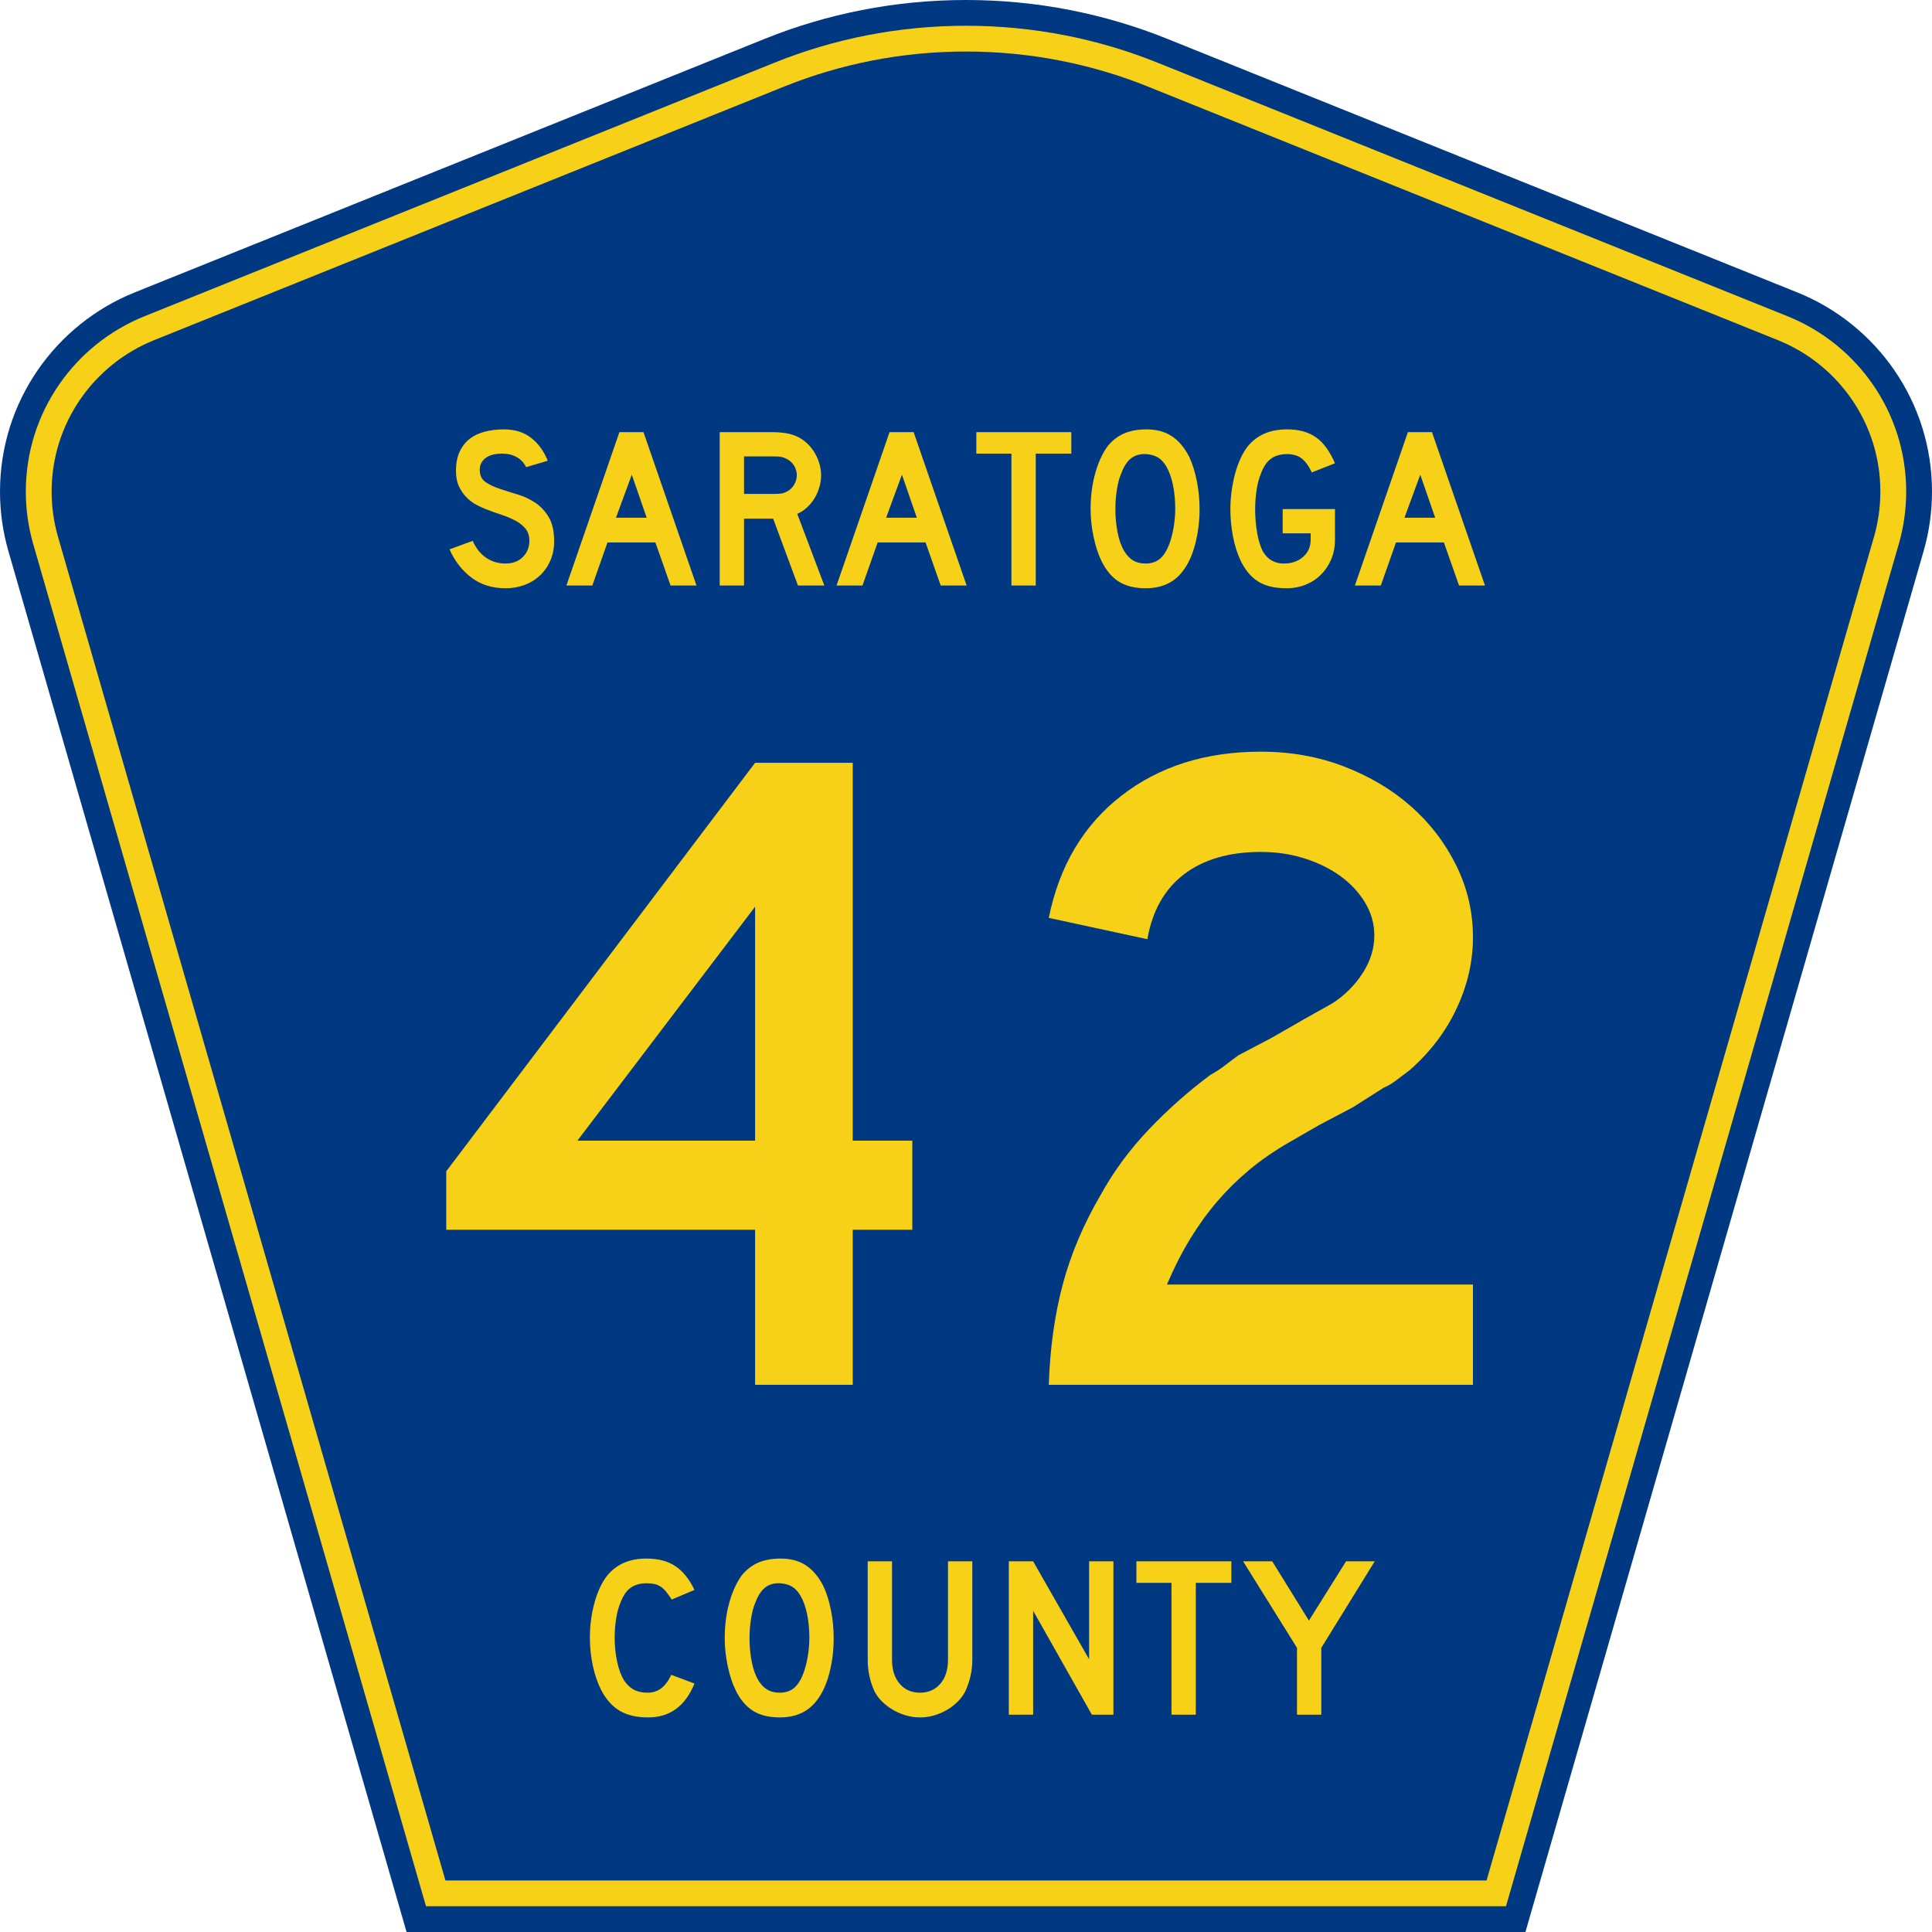
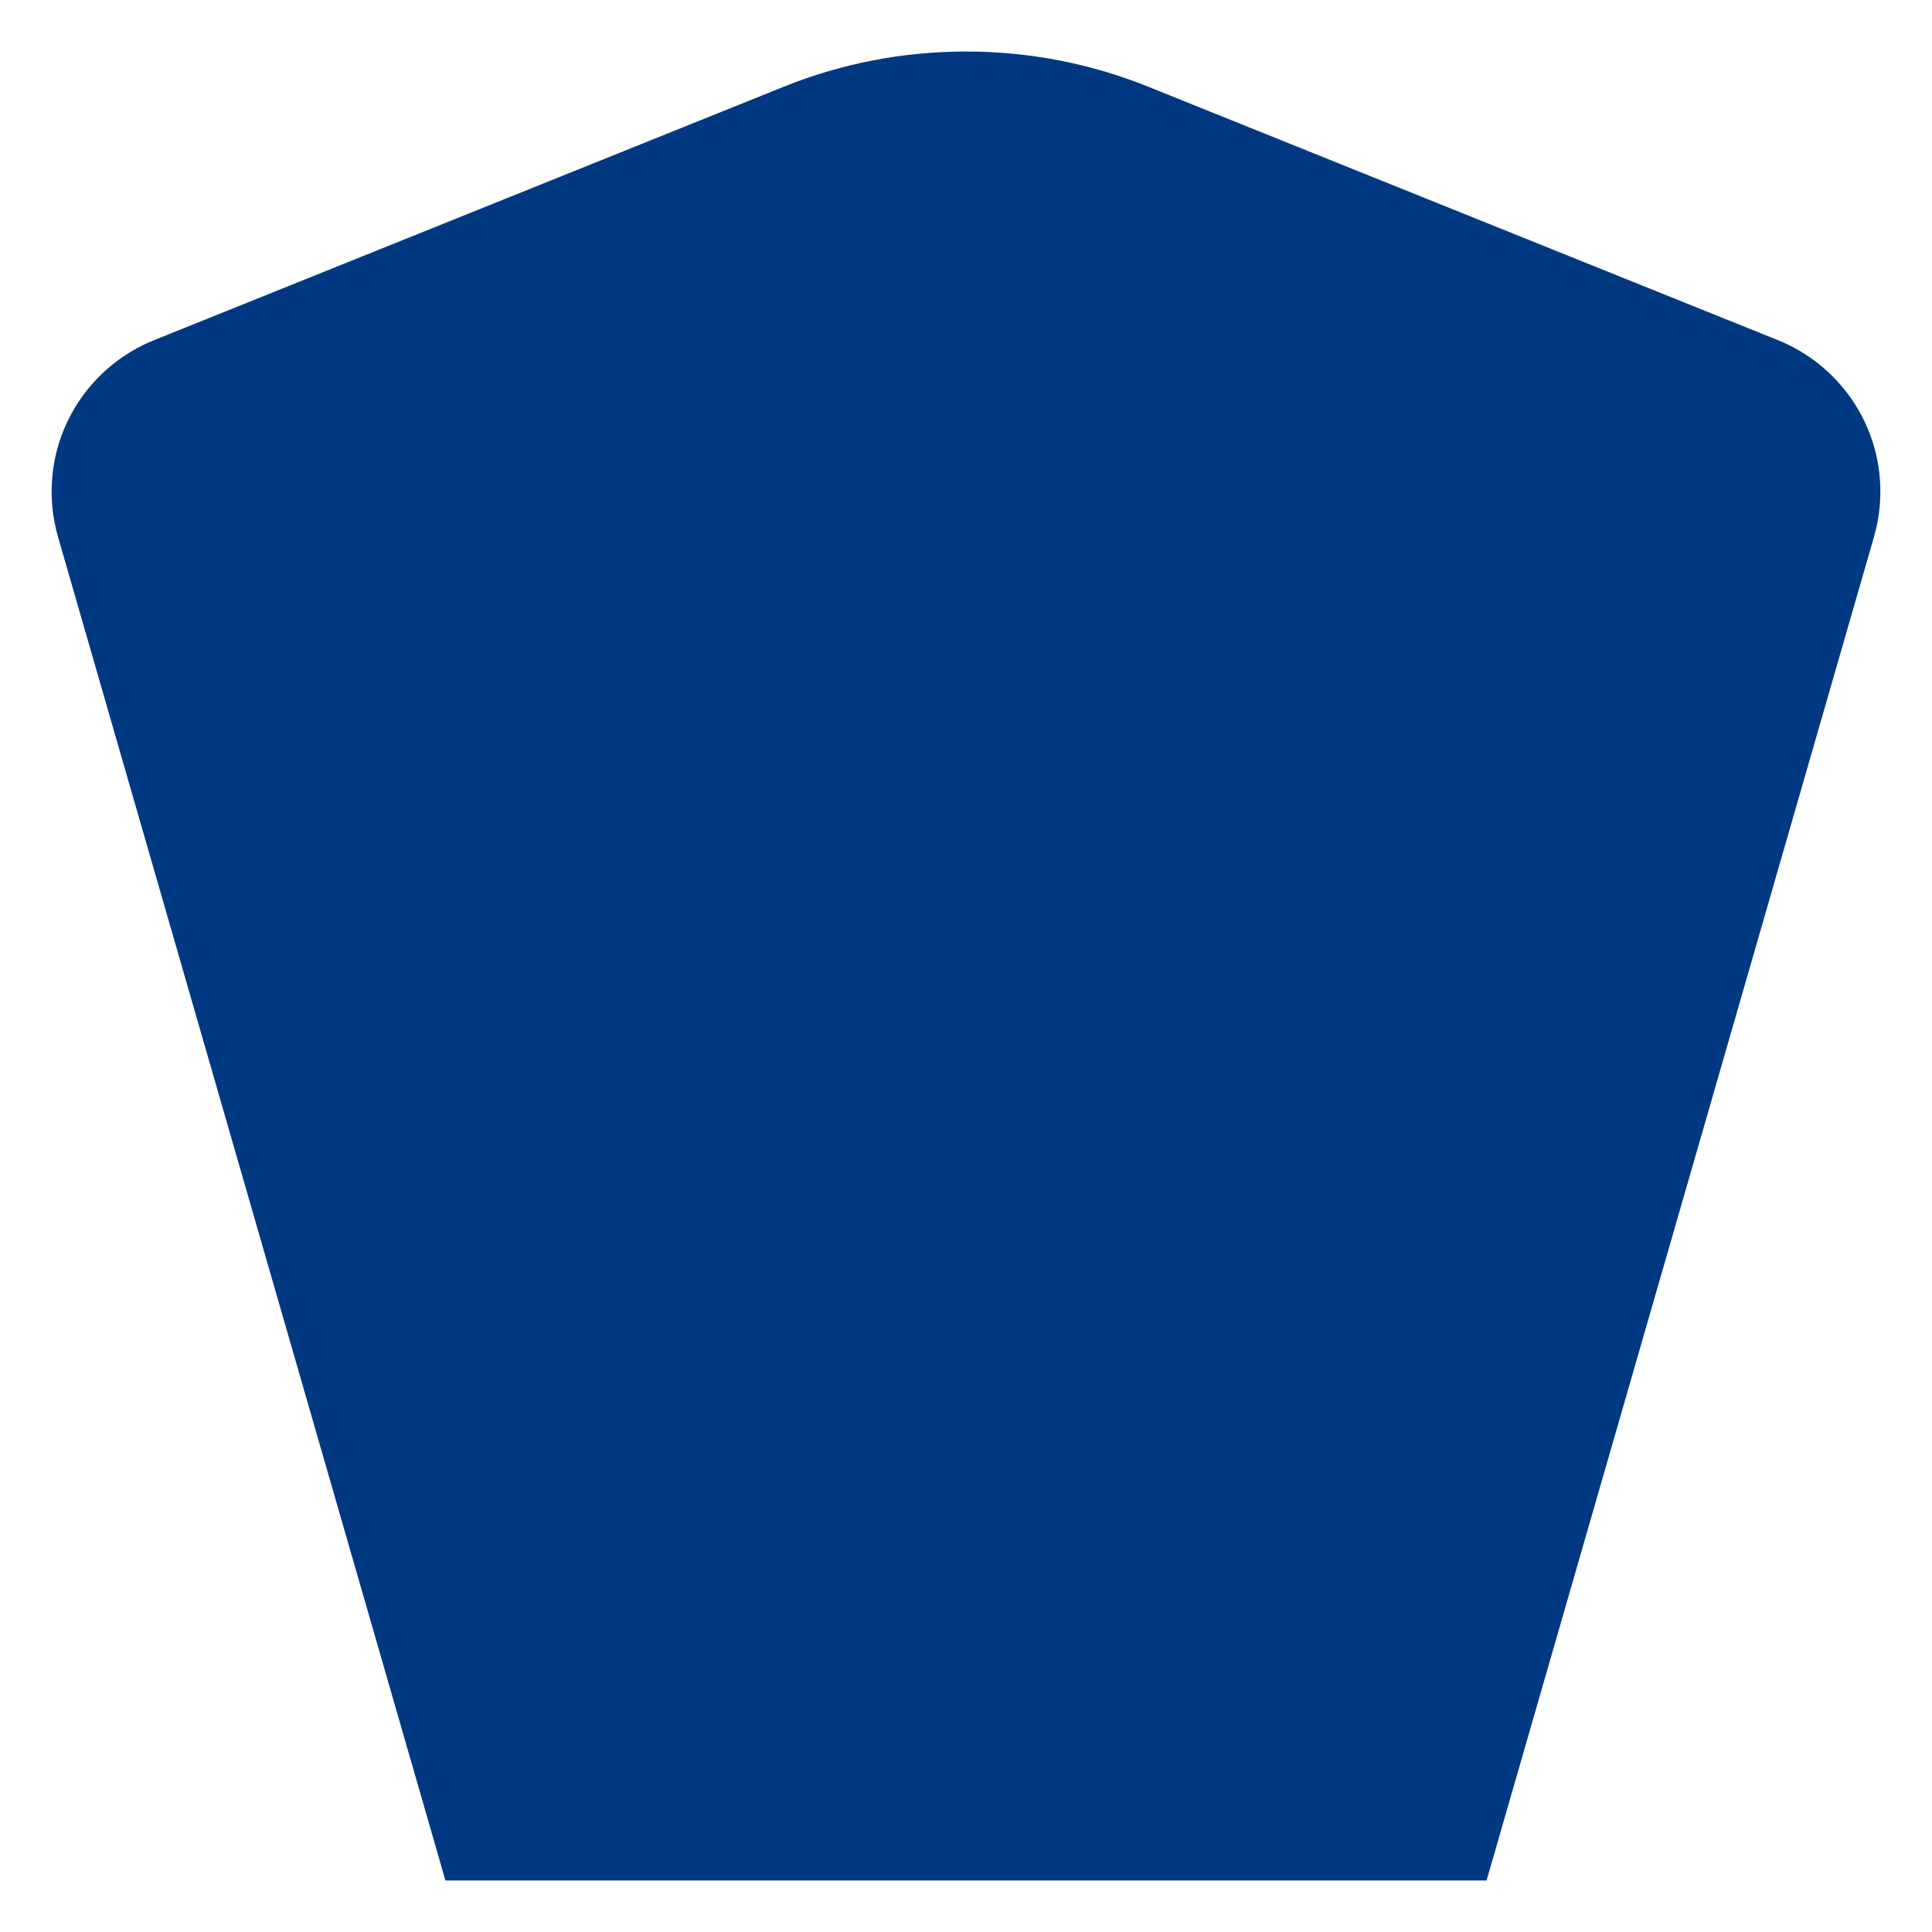
<svg xmlns="http://www.w3.org/2000/svg" version="1.0" width="450" height="450" viewBox="0 0 448.949 450" id="Layer_1" xml:space="preserve" style="overflow:visible">
  <defs id="defs52" />
  <g id="g3">
-     <path d="M 94.17,450 L 1.421,128.337 C 0.154,123.941 -0.525,119.296 -0.525,114.494 C -0.525,93.492 12.453,75.515 30.845,68.109 L 177.585,9.048 C 192.068,3.213 207.895,0 224.475,0 C 241.053,0 256.88,3.213 271.364,9.048 L 418.104,68.109 C 436.496,75.515 449.474,93.492 449.474,114.494 C 449.474,119.296 448.796,123.941 447.528,128.337 L 354.779,450 L 94.17,450 L 94.17,450 z" id="path5" style="fill:#003882;fill-rule:evenodd" />
-     <path d="M 7.2,126.679 C 6.087,122.816 5.489,118.73 5.489,114.494 C 5.489,96.021 16.9,80.194 33.095,73.673 L 179.836,14.612 C 193.616,9.06 208.68,6 224.475,6 C 240.269,6 255.333,9.06 269.113,14.612 L 415.854,73.673 C 432.05,80.194 443.46,96.021 443.46,114.494 C 443.46,118.73 442.862,122.816 441.748,126.679 L 350.251,444 L 98.698,444 L 7.2,126.679 z" id="path7" style="fill:#f7d117;fill-rule:evenodd" />
    <path d="M 11.503,114.494 C 11.503,98.549 21.348,84.874 35.346,79.237 L 182.087,20.175 C 195.164,14.907 209.465,12 224.475,12 C 239.484,12 253.786,14.907 266.862,20.175 L 413.603,79.237 C 427.601,84.874 437.446,98.549 437.446,114.494 C 437.446,118.164 436.928,121.691 435.969,125.021 L 345.723,438 L 103.226,438 L 12.98,125.021 C 12.021,121.692 11.503,118.164 11.503,114.494 z" id="path9" style="fill:#003882;fill-rule:evenodd" />
  </g>
-   <path d="M 197.899,286.729 L 197.899,322.875 L 175.176,322.875 L 175.176,286.729 L 103.313,286.729 L 103.313,273.089 L 175.176,177.849 L 197.899,177.849 L 197.899,265.948 L 211.758,265.948 L 211.758,286.729 L 197.899,286.729 z M 175.176,211.399 L 133.831,265.948 L 175.176,265.948 L 175.176,211.399 z M 243.511,322.875 C 243.797,314.363 244.878,306.57 246.754,299.498 C 248.63,292.426 251.59,285.428 255.632,278.505 C 258.662,273.018 262.413,267.93 266.885,263.24 C 271.357,258.55 276.119,254.329 281.17,250.577 C 282.469,249.859 283.624,249.103 284.634,248.308 C 285.645,247.513 286.655,246.754 287.663,246.032 L 295.458,241.923 L 302.598,237.808 L 309.528,233.911 C 312.412,232.035 314.756,229.69 316.559,226.876 C 318.363,224.062 319.264,221.14 319.264,218.11 C 319.264,215.371 318.543,212.81 317.101,210.428 C 315.659,208.045 313.748,205.989 311.367,204.258 C 308.987,202.527 306.209,201.157 303.034,200.146 C 299.859,199.135 296.468,198.63 292.862,198.63 C 285.503,198.63 279.55,200.362 275.003,203.825 C 270.456,207.289 267.606,212.339 266.452,218.975 L 243.511,214.001 C 245.964,201.878 251.591,192.389 260.392,185.534 C 269.193,178.68 280.016,175.253 292.862,175.253 C 299.789,175.253 306.246,176.408 312.233,178.717 C 318.22,181.027 323.414,184.13 327.815,188.025 C 332.217,191.92 335.717,196.501 338.315,201.768 C 340.913,207.035 342.212,212.627 342.212,218.546 C 342.212,224.174 340.949,229.693 338.424,235.103 C 335.898,240.513 332.255,245.312 327.495,249.5 C 326.341,250.363 325.295,251.156 324.357,251.878 C 323.419,252.6 322.444,253.177 321.431,253.609 L 314.29,258.153 L 306.496,262.269 L 299.355,266.384 C 295.889,268.401 292.822,270.528 290.153,272.765 C 287.485,275.002 285.032,277.42 282.795,280.018 C 280.558,282.616 278.465,285.503 276.516,288.678 C 274.567,291.853 272.728,295.46 270.997,299.498 L 342.212,299.498 L 342.212,322.875 L 243.511,322.875 z" transform="scale(1.001,0.999)" id="text1361" style="font-size:216.454px;font-style:normal;font-variant:normal;font-weight:normal;font-stretch:normal;text-align:center;line-height:100%;writing-mode:lr-tb;text-anchor:middle;fill:#f7d117;fill-opacity:1;font-family:Roadgeek 2005 Series D" />
-   <path d="M 128.419,126.212 C 128.419,127.848 128.116,129.36 127.511,130.748 C 126.905,132.136 126.033,133.345 124.895,134.377 C 123.899,135.266 122.733,135.951 121.399,136.432 C 120.065,136.912 118.633,137.152 117.103,137.152 C 114.007,137.152 111.365,136.325 109.176,134.671 C 106.988,133.017 105.289,130.82 104.079,128.08 L 109.47,126.104 C 110.218,127.812 111.249,129.12 112.566,130.027 C 113.883,130.934 115.395,131.388 117.103,131.388 C 118.775,131.388 120.119,130.881 121.133,129.867 C 122.147,128.852 122.654,127.598 122.654,126.104 C 122.654,124.93 122.343,123.97 121.72,123.223 C 121.097,122.476 120.288,121.844 119.291,121.328 C 118.295,120.811 117.201,120.357 116.009,119.966 C 114.816,119.574 113.633,119.147 112.459,118.685 C 111.925,118.472 111.267,118.17 110.484,117.778 C 109.702,117.387 108.946,116.844 108.216,116.15 C 107.487,115.457 106.864,114.593 106.348,113.561 C 105.832,112.529 105.574,111.266 105.574,109.772 C 105.574,108.029 105.859,106.544 106.428,105.316 C 106.997,104.089 107.771,103.092 108.75,102.327 C 109.729,101.562 110.903,101.002 112.273,100.646 C 113.643,100.289 115.128,100.111 116.729,100.111 C 119.255,100.111 121.364,100.77 123.054,102.086 C 124.744,103.403 126.034,105.182 126.923,107.423 L 121.907,108.918 C 121.622,108.349 121.248,107.834 120.786,107.371 C 120.394,106.979 119.851,106.623 119.157,106.302 C 118.463,105.982 117.618,105.805 116.623,105.77 C 115.982,105.734 115.315,105.778 114.621,105.903 C 113.927,106.027 113.313,106.249 112.779,106.57 C 112.246,106.89 111.819,107.326 111.498,107.878 C 111.178,108.429 111.054,109.114 111.125,109.933 C 111.196,111.035 111.676,111.88 112.566,112.468 C 113.456,113.055 114.541,113.562 115.822,113.989 C 117.103,114.416 118.482,114.851 119.958,115.296 C 121.435,115.741 122.796,116.381 124.041,117.217 C 125.286,118.053 126.327,119.174 127.164,120.58 C 128,121.986 128.419,123.863 128.419,126.212 L 128.419,126.212 z M 155.504,136.512 L 151.981,126.479 L 140.827,126.479 L 137.304,136.512 L 131.272,136.512 L 143.603,100.751 L 149.206,100.751 L 161.536,136.512 L 155.504,136.512 z M 146.484,110.679 L 142.801,120.714 L 149.953,120.714 L 146.484,110.679 z M 185.146,136.512 L 179.381,120.928 L 172.604,120.928 L 172.604,136.512 L 166.945,136.512 L 166.945,100.751 L 178.741,100.751 C 180.129,100.751 181.321,100.832 182.317,100.992 C 183.314,101.152 184.256,101.446 185.146,101.874 C 185.929,102.265 186.649,102.771 187.308,103.394 C 187.967,104.017 188.536,104.729 189.016,105.529 C 189.496,106.329 189.869,107.183 190.136,108.091 C 190.404,108.999 190.537,109.897 190.537,110.787 C 190.537,111.748 190.404,112.682 190.136,113.589 C 189.869,114.496 189.496,115.35 189.016,116.15 C 188.536,116.951 187.949,117.671 187.255,118.312 C 186.561,118.953 185.805,119.451 184.986,119.807 L 191.285,136.512 L 185.146,136.512 z M 184.879,110.787 C 184.879,110.04 184.683,109.328 184.292,108.652 C 183.901,107.976 183.35,107.442 182.637,107.05 C 182.175,106.801 181.748,106.633 181.356,106.544 C 180.965,106.455 180.306,106.41 179.381,106.41 L 172.604,106.41 L 172.604,115.163 L 179.381,115.163 C 180.272,115.163 180.921,115.128 181.33,115.057 C 181.739,114.986 182.175,114.825 182.637,114.575 C 183.35,114.184 183.901,113.642 184.292,112.948 C 184.683,112.254 184.879,111.534 184.879,110.787 L 184.879,110.787 z M 218.364,136.512 L 214.841,126.479 L 203.687,126.479 L 200.163,136.512 L 194.132,136.512 L 206.462,100.751 L 212.065,100.751 L 224.396,136.512 L 218.364,136.512 z M 209.344,110.679 L 205.661,120.714 L 212.813,120.714 L 209.344,110.679 z M 240.48,105.77 L 240.48,136.512 L 234.823,136.512 L 234.823,105.77 L 226.656,105.77 L 226.656,100.751 L 248.753,100.751 L 248.753,105.77 L 240.48,105.77 z M 278.595,118.685 C 278.595,121.532 278.257,124.254 277.581,126.852 C 276.905,129.449 275.944,131.549 274.699,133.15 C 272.706,135.818 269.824,137.152 266.053,137.152 C 263.526,137.152 261.444,136.637 259.808,135.605 C 258.171,134.573 256.82,132.954 255.752,130.748 C 255.005,129.218 254.4,127.359 253.938,125.171 C 253.475,122.983 253.244,120.821 253.244,118.685 C 253.244,115.732 253.591,112.993 254.285,110.467 C 254.978,107.94 255.93,105.823 257.14,104.115 C 258.207,102.763 259.479,101.758 260.956,101.099 C 262.433,100.441 264.203,100.111 266.266,100.111 C 268.543,100.111 270.482,100.627 272.084,101.66 C 273.685,102.692 275.055,104.31 276.194,106.516 C 276.941,108.118 277.528,109.986 277.955,112.121 C 278.381,114.256 278.595,116.444 278.595,118.685 L 278.595,118.685 z M 272.938,118.685 C 272.938,116.657 272.76,114.781 272.404,113.055 C 272.049,111.329 271.515,109.861 270.802,108.651 C 270.233,107.726 269.584,107.05 268.855,106.623 C 268.126,106.197 267.228,105.947 266.16,105.876 C 264.773,105.805 263.616,106.126 262.691,106.837 C 261.766,107.548 261.001,108.704 260.396,110.306 C 259.933,111.374 259.586,112.663 259.355,114.175 C 259.124,115.688 259.008,117.191 259.008,118.685 C 259.008,120.607 259.186,122.457 259.542,124.237 C 259.897,126.016 260.431,127.475 261.142,128.613 C 261.712,129.538 262.388,130.232 263.171,130.694 C 263.953,131.157 264.914,131.388 266.053,131.388 C 267.369,131.388 268.463,131.032 269.335,130.321 C 270.207,129.61 270.945,128.453 271.55,126.852 C 271.728,126.389 271.906,125.829 272.084,125.171 C 272.262,124.513 272.414,123.819 272.538,123.089 C 272.662,122.359 272.76,121.621 272.831,120.874 C 272.902,120.127 272.938,119.397 272.938,118.685 L 272.938,118.685 z M 310.106,125.837 C 310.106,127.475 309.821,128.978 309.252,130.348 C 308.682,131.718 307.899,132.91 306.903,133.924 C 305.907,134.938 304.715,135.73 303.327,136.299 C 301.939,136.868 300.427,137.152 298.791,137.152 C 296.087,137.152 293.899,136.628 292.226,135.578 C 290.554,134.529 289.184,132.883 288.115,130.642 C 287.368,129.04 286.79,127.199 286.381,125.117 C 285.973,123.035 285.768,120.891 285.768,118.685 C 285.768,117.262 285.866,115.848 286.061,114.443 C 286.257,113.037 286.524,111.703 286.862,110.44 C 287.2,109.177 287.618,108.003 288.116,106.917 C 288.614,105.832 289.165,104.898 289.77,104.115 C 290.838,102.798 292.128,101.801 293.64,101.125 C 295.153,100.449 296.923,100.111 298.95,100.111 C 301.691,100.111 303.933,100.725 305.676,101.953 C 307.42,103.18 308.896,105.2 310.106,108.011 L 304.715,110.147 C 303.967,108.581 303.158,107.477 302.287,106.837 C 301.415,106.196 300.303,105.876 298.95,105.876 C 297.492,105.876 296.273,106.214 295.295,106.89 C 294.317,107.566 293.525,108.704 292.92,110.306 C 292.458,111.374 292.111,112.663 291.879,114.175 C 291.648,115.688 291.533,117.191 291.533,118.685 C 291.533,120.607 291.684,122.44 291.986,124.183 C 292.289,125.926 292.724,127.368 293.293,128.507 C 294.397,130.428 296.033,131.388 298.204,131.388 C 300.019,131.388 301.513,130.872 302.687,129.841 C 303.861,128.809 304.447,127.475 304.447,125.837 L 304.447,124.343 L 297.937,124.343 L 297.937,118.685 L 310.106,118.685 L 310.106,125.837 L 310.106,125.837 z M 338.975,136.512 L 335.452,126.479 L 324.298,126.479 L 320.775,136.512 L 314.743,136.512 L 327.073,100.751 L 332.677,100.751 L 345.007,136.512 L 338.975,136.512 z M 329.955,110.679 L 326.272,120.714 L 333.424,120.714 L 329.955,110.679 z" transform="scale(1.001,0.999)" id="text1375" style="font-size:53.373px;font-style:normal;font-variant:normal;font-weight:normal;font-stretch:normal;text-align:center;line-height:100%;writing-mode:lr-tb;text-anchor:middle;fill:#f7d117;fill-opacity:1;font-family:Roadgeek 2005 Series D" />
-   <path d="M 161.072,392.523 C 158.937,397.788 155.343,400.42 150.291,400.42 C 147.622,400.42 145.416,399.905 143.673,398.873 C 141.929,397.841 140.488,396.223 139.349,394.016 C 138.532,392.415 137.892,390.546 137.429,388.412 C 136.966,386.277 136.735,384.089 136.735,381.848 C 136.735,379.002 137.091,376.28 137.802,373.682 C 138.513,371.084 139.491,368.985 140.737,367.385 C 141.804,366.068 143.094,365.071 144.607,364.395 C 146.119,363.719 147.889,363.381 149.916,363.381 C 152.621,363.381 154.854,363.969 156.615,365.143 C 158.377,366.317 159.862,368.167 161.072,370.693 L 155.788,372.935 C 155.29,372.188 154.836,371.566 154.426,371.067 C 154.017,370.569 153.59,370.178 153.145,369.893 C 152.701,369.609 152.221,369.413 151.705,369.306 C 151.189,369.199 150.593,369.145 149.916,369.145 C 148.458,369.145 147.24,369.483 146.262,370.159 C 145.283,370.835 144.492,371.974 143.887,373.576 C 143.424,374.643 143.077,375.906 142.846,377.365 C 142.615,378.824 142.499,380.318 142.499,381.848 C 142.499,383.805 142.695,385.681 143.086,387.478 C 143.478,389.275 144.029,390.743 144.74,391.881 C 145.381,392.806 146.128,393.5 146.982,393.962 C 147.836,394.425 148.885,394.656 150.13,394.656 C 151.34,394.656 152.39,394.327 153.28,393.669 C 154.169,393.011 154.969,391.953 155.68,390.493 L 161.072,392.523 L 161.072,392.523 z M 193.461,381.954 C 193.46,384.801 193.123,387.523 192.447,390.12 C 191.771,392.717 190.81,394.817 189.565,396.419 C 187.572,399.086 184.69,400.42 180.919,400.42 C 178.393,400.42 176.311,399.905 174.675,398.873 C 173.038,397.841 171.687,396.223 170.619,394.016 C 169.872,392.486 169.267,390.627 168.805,388.439 C 168.342,386.251 168.111,384.09 168.111,381.954 C 168.111,379.001 168.458,376.262 169.152,373.736 C 169.846,371.21 170.797,369.093 172.007,367.385 C 173.074,366.033 174.346,365.028 175.823,364.369 C 177.3,363.711 179.07,363.381 181.133,363.381 C 183.41,363.381 185.349,363.897 186.95,364.929 C 188.551,365.962 189.921,367.58 191.06,369.786 C 191.807,371.387 192.394,373.255 192.82,375.39 C 193.247,377.525 193.46,379.713 193.461,381.954 L 193.461,381.954 z M 187.804,381.954 C 187.804,379.927 187.626,378.05 187.271,376.324 C 186.915,374.598 186.381,373.13 185.669,371.921 C 185.1,370.996 184.451,370.32 183.722,369.893 C 182.992,369.466 182.094,369.217 181.027,369.145 C 179.639,369.075 178.483,369.395 177.558,370.106 C 176.632,370.818 175.868,371.974 175.263,373.576 C 174.8,374.643 174.453,375.933 174.222,377.445 C 173.991,378.957 173.875,380.46 173.875,381.954 C 173.875,383.876 174.053,385.726 174.408,387.505 C 174.764,389.284 175.297,390.743 176.009,391.881 C 176.579,392.806 177.255,393.5 178.037,393.962 C 178.82,394.425 179.78,394.656 180.919,394.656 C 182.235,394.656 183.329,394.301 184.201,393.589 C 185.073,392.878 185.811,391.722 186.416,390.12 C 186.594,389.658 186.772,389.097 186.95,388.439 C 187.129,387.781 187.28,387.088 187.404,386.358 C 187.528,385.628 187.626,384.89 187.697,384.143 C 187.768,383.396 187.804,382.666 187.804,381.954 L 187.804,381.954 z M 225.718,386.972 C 225.718,388.36 225.566,389.676 225.264,390.921 C 224.962,392.166 224.561,393.322 224.063,394.389 C 223.6,395.279 222.995,396.089 222.248,396.818 C 221.501,397.548 220.665,398.179 219.74,398.713 C 218.815,399.246 217.827,399.664 216.777,399.967 C 215.727,400.269 214.651,400.42 213.549,400.42 C 212.446,400.42 211.369,400.269 210.32,399.967 C 209.27,399.664 208.282,399.246 207.357,398.713 C 206.432,398.179 205.587,397.548 204.822,396.818 C 204.057,396.089 203.443,395.279 202.98,394.389 C 202.483,393.322 202.092,392.166 201.807,390.921 C 201.522,389.676 201.379,388.36 201.379,386.972 L 201.379,364.021 L 207.038,364.021 L 207.038,386.972 C 207.038,389.319 207.633,391.187 208.825,392.575 C 210.017,393.962 211.592,394.656 213.549,394.656 C 215.506,394.656 217.08,393.962 218.272,392.575 C 219.463,391.187 220.059,389.319 220.059,386.972 L 220.059,364.021 L 225.718,364.021 L 225.718,386.972 L 225.718,386.972 z M 253.535,399.78 L 239.873,375.55 L 239.873,399.78 L 234.215,399.78 L 234.215,364.021 L 239.873,364.021 L 252.895,386.864 L 252.895,364.021 L 258.553,364.021 L 258.553,399.78 L 253.535,399.78 z M 277.725,369.04 L 277.725,399.78 L 272.068,399.78 L 272.068,369.04 L 263.901,369.04 L 263.901,364.021 L 285.997,364.021 L 285.997,369.04 L 277.725,369.04 z M 306.924,384.197 L 306.924,399.78 L 301.268,399.78 L 301.268,384.197 L 288.725,364.021 L 295.504,364.021 L 304.043,377.844 L 312.688,364.021 L 319.36,364.021 L 306.924,384.197 z" transform="scale(1.001,0.999)" id="text1389" style="font-size:53.37px;font-style:normal;font-variant:normal;font-weight:normal;font-stretch:normal;text-align:center;line-height:125%;writing-mode:lr-tb;text-anchor:middle;fill:#f7d117;fill-opacity:1;font-family:Roadgeek 2005 Series D" />
</svg>